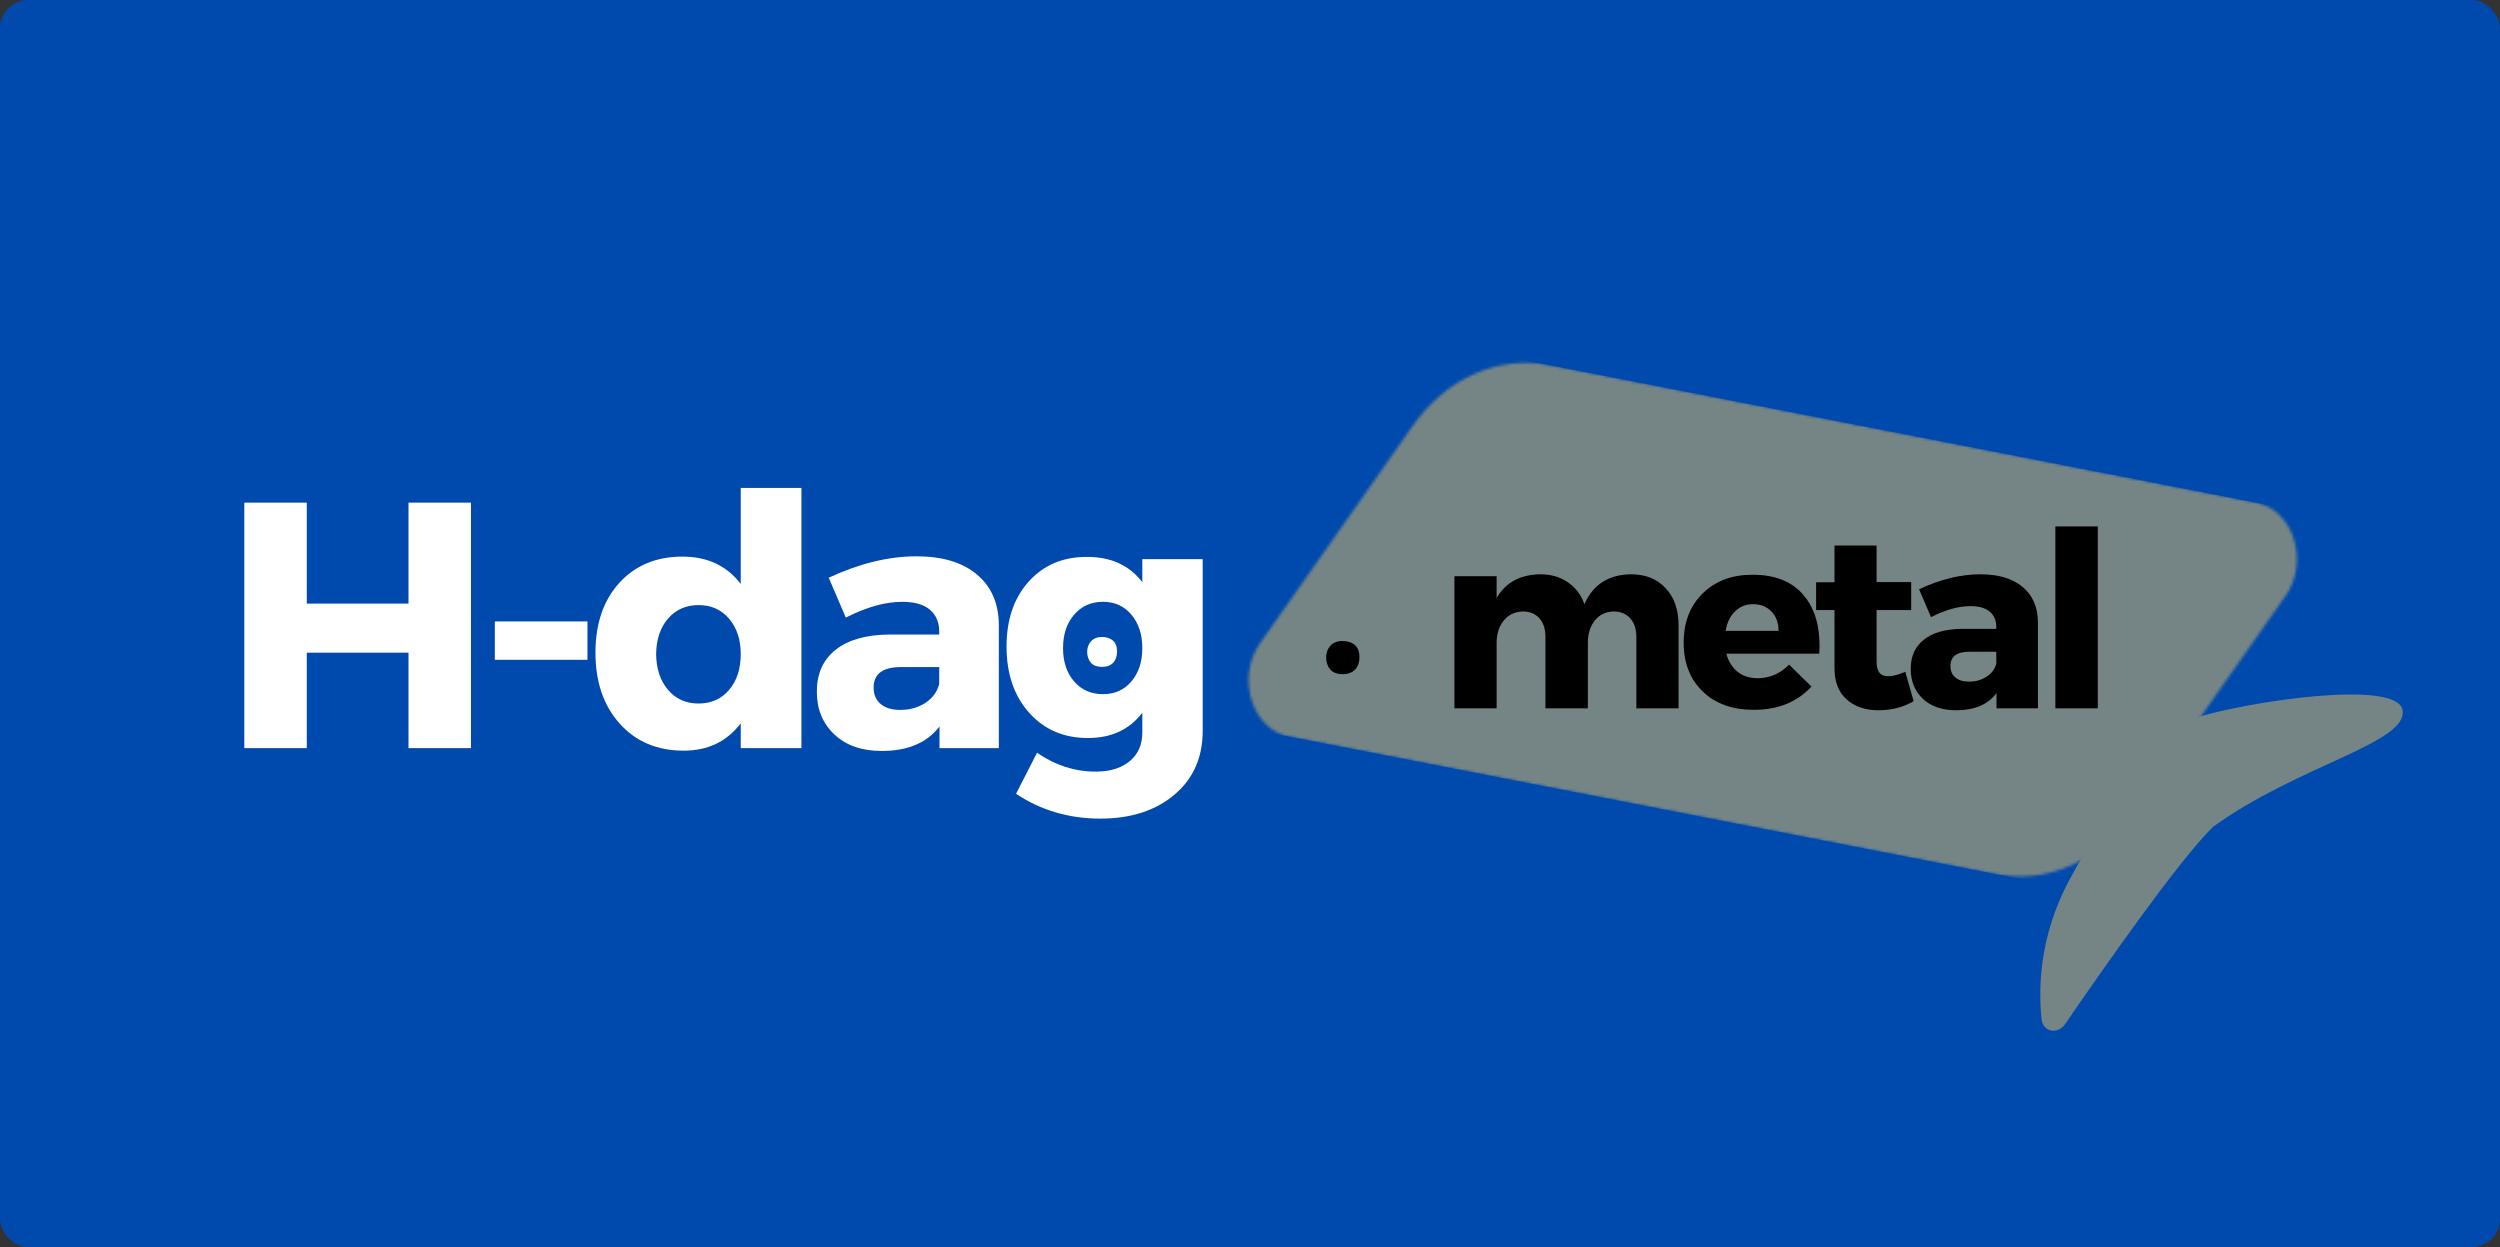
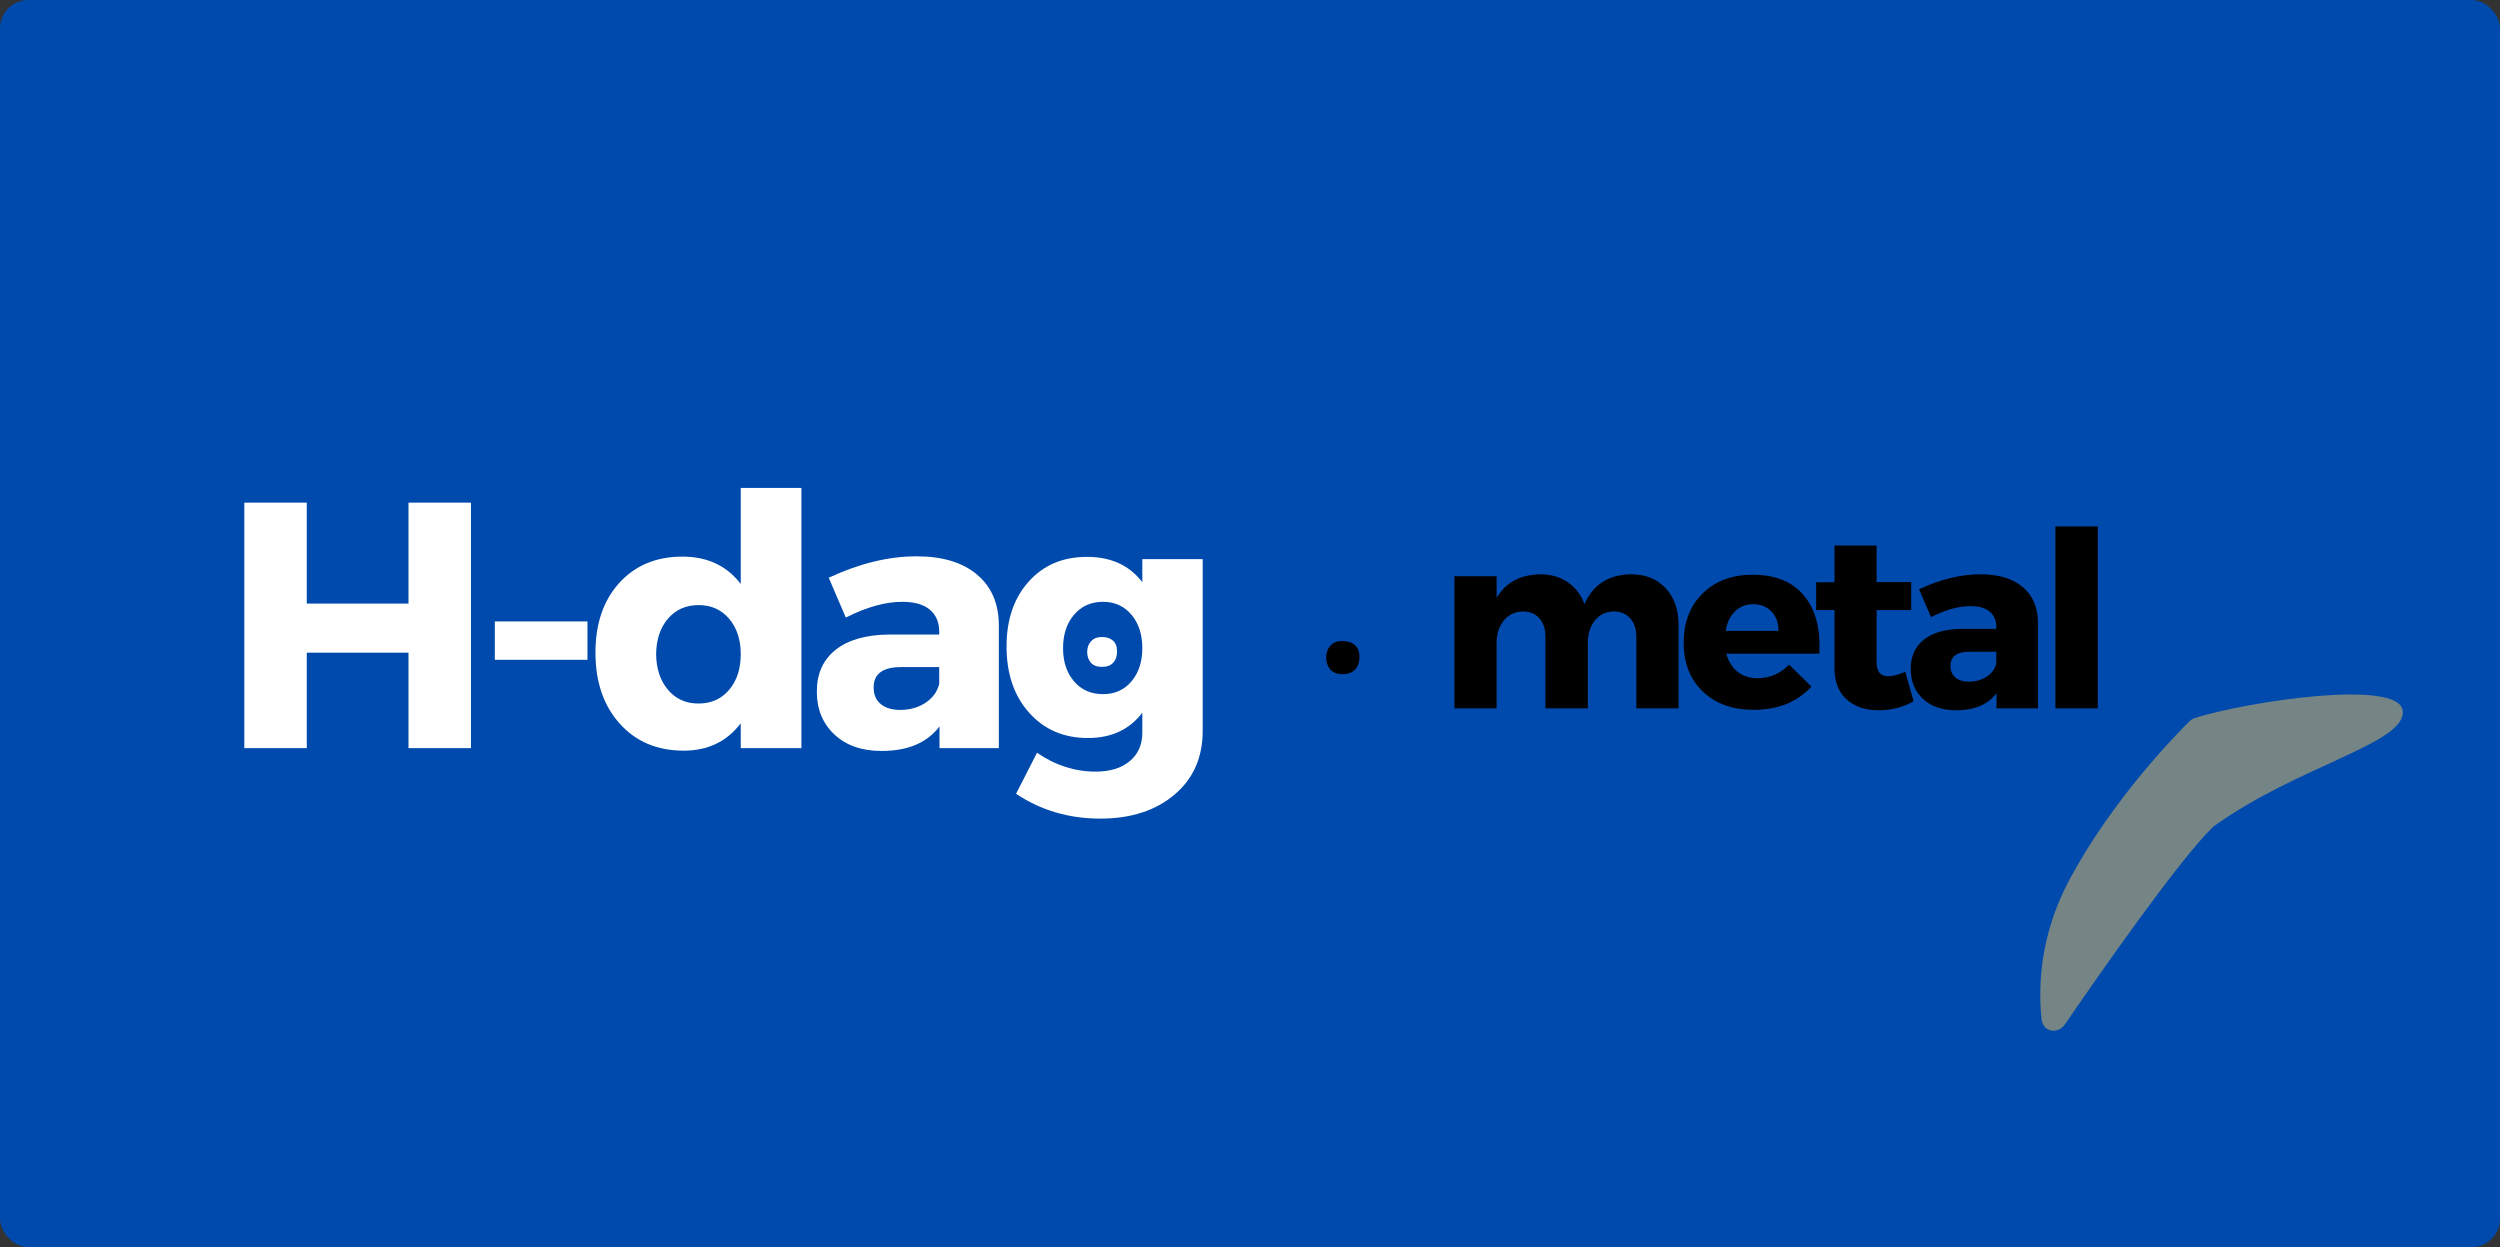
<svg xmlns="http://www.w3.org/2000/svg" width="880" height="439" viewBox="0 0 880 439" fill="none">
  <rect x="0" y="0" width="880" height="439" fill="#333333" stroke="none" />
  <rect width="880" height="439" rx="10" fill="#004AAD" />
  <mask id="mask0_668_51" style="mask-type:luminance" maskUnits="userSpaceOnUse" x="439" y="127" width="370" height="182">
    <path d="M545.403 128.539L794.392 176.993C800.361 178.144 805.349 183.038 807.457 189.79C809.565 196.542 808.471 204.118 804.588 209.641L750.691 286.385C738.942 303.108 720.664 311.22 702.59 307.7L453.598 259.246C447.633 258.094 442.645 253.201 440.535 246.462C438.426 239.71 439.524 232.121 443.403 226.599L497.314 149.854C509.059 133.132 527.341 125.032 545.403 128.539Z" fill="white" />
  </mask>
  <g mask="url(#mask0_668_51)">
-     <path d="M444.304 108.872L823.541 182.659L803.688 327.368L424.451 253.581L444.304 108.872Z" fill="#758585" />
-   </g>
+     </g>
  <mask id="mask1_668_51" style="mask-type:luminance" maskUnits="userSpaceOnUse" x="717" y="241" width="131" height="131">
    <path d="M717.056 241.202H847.712V371.006H717.056V241.202Z" fill="white" />
  </mask>
  <g mask="url(#mask1_668_51)">
    <path d="M845.739 250.1C844.186 238.849 790.828 246.949 772.63 252.733C771.886 252.97 771.244 253.361 770.689 253.91C766.074 258.463 743.341 281.608 728.287 309.965C717.854 329.612 717.45 347.82 718.647 358.819C719.137 363.274 724.351 364.227 726.885 360.53C739.297 342.414 767.13 302.48 779.09 290.965C808.783 269.505 847.335 261.576 845.739 250.1Z" fill="#758585" />
  </g>
  <path d="M165.776 263.342H143.79V229.739H107.985V263.342H86V176.928H107.985V212.467H143.79V176.928H165.776V263.342Z" fill="white" />
  <path d="M206.789 232.251H174.177V218.747H206.789V232.251Z" fill="white" />
  <path d="M282.098 171.746V263.342H260.741V254.601C255.847 261.026 249.172 264.232 240.692 264.232C231.336 264.232 223.811 261.065 218.131 254.706C212.439 248.36 209.599 240.038 209.599 229.739C209.599 219.559 212.386 211.368 217.974 205.192C223.588 199.015 231.008 195.928 240.221 195.928C249.016 195.928 255.847 199.146 260.741 205.558V171.746H282.098ZM235.144 242.824C237.866 246.044 241.438 247.64 245.875 247.64C250.337 247.64 253.936 246.044 256.658 242.824C259.38 239.619 260.741 235.431 260.741 230.263C260.741 225.173 259.38 221.025 256.658 217.806C253.936 214.6 250.337 212.991 245.875 212.991C241.438 212.991 237.866 214.587 235.144 217.753C232.421 220.894 231.021 225.068 230.956 230.263C231.021 235.431 232.421 239.619 235.144 242.824Z" fill="white" />
  <path d="M322.595 195.822C331.703 195.822 338.783 197.955 343.847 202.208C348.938 206.435 351.516 212.336 351.594 219.899V263.342H330.708V255.7C326.338 261.458 319.558 264.336 310.346 264.336C303.357 264.336 297.809 262.399 293.699 258.526C289.577 254.653 287.522 249.629 287.522 243.452C287.522 237.146 289.721 232.238 294.118 228.745C298.515 225.225 304.823 223.432 313.068 223.354H330.604V222.359C330.604 219.049 329.504 216.471 327.306 214.613C325.134 212.768 321.914 211.839 317.622 211.839C311.615 211.839 304.98 213.697 297.73 217.387L291.71 203.359C302.494 198.335 312.78 195.822 322.595 195.822ZM316.889 249.89C320.265 249.89 323.236 249.053 325.788 247.378C328.327 245.677 329.936 243.452 330.604 240.731V234.816H317.15C310.725 234.816 307.519 237.211 307.519 241.987C307.519 244.473 308.33 246.409 309.979 247.797C311.615 249.197 313.918 249.89 316.889 249.89Z" fill="white" />
  <path d="M423.348 196.816V257.27C423.348 266.652 420.024 274.137 413.403 279.724C406.768 285.337 398.065 288.151 387.282 288.151C376.25 288.151 366.37 285.233 357.654 279.41L365.035 264.964C371.447 269.386 378.331 271.611 385.659 271.611C390.75 271.611 394.768 270.368 397.699 267.895C400.63 265.448 402.096 262.124 402.096 257.898V250.884C397.555 256.825 391.169 259.782 382.937 259.782C374.457 259.782 367.561 256.825 362.261 250.884C356.947 244.957 354.304 237.171 354.304 227.54C354.304 218.158 356.882 210.569 362.051 204.772C367.246 198.949 374.052 196.031 382.466 196.031C390.946 195.966 397.49 198.936 402.096 204.929V196.816H423.348ZM388.276 244.342C392.386 244.342 395.723 242.85 398.275 239.841C400.814 236.844 402.096 232.957 402.096 228.168C402.096 223.327 400.814 219.402 398.275 216.392C395.723 213.356 392.386 211.838 388.276 211.838C384.05 211.838 380.647 213.356 378.069 216.392C375.478 219.402 374.195 223.327 374.195 228.168C374.195 232.957 375.478 236.844 378.069 239.841C380.647 242.85 384.05 244.342 388.276 244.342Z" fill="white" />
  <path d="M574.116 202.149C579.23 202.149 583.291 203.785 586.3 207.037C589.326 210.27 590.849 214.594 590.849 220.009V249.335H575.996V224.144C575.996 221.39 575.263 219.219 573.815 217.64C572.386 216.042 570.44 215.234 567.987 215.234C565.223 215.309 563.023 216.38 561.369 218.43C559.733 220.46 558.925 223.082 558.925 226.287V249.335H543.996V224.144C543.996 221.39 543.282 219.219 541.853 217.64C540.443 216.042 538.516 215.234 536.063 215.234C533.223 215.309 530.967 216.389 529.294 218.467C527.64 220.526 526.813 223.129 526.813 226.287V249.335H511.959V202.826H526.813V210.496C529.971 205.035 535.094 202.253 542.192 202.149C545.924 202.149 549.158 203.089 551.893 204.969C554.62 206.83 556.566 209.396 557.722 212.677C560.749 205.759 566.22 202.253 574.116 202.149Z" fill="black" />
  <path d="M616.911 202.299C624.957 202.299 631.013 204.78 635.073 209.743C639.133 214.688 640.901 221.465 640.373 230.084H607.66C608.412 232.848 609.738 234.972 611.646 236.476C613.545 237.98 615.876 238.732 618.64 238.732C622.899 238.732 626.613 237.143 629.772 233.957L637.628 241.665C632.608 247.135 625.842 249.861 617.324 249.861C609.803 249.861 603.806 247.708 599.35 243.394C594.885 239.089 592.657 233.355 592.657 226.211C592.657 219.021 594.885 213.24 599.35 208.878C603.806 204.498 609.663 202.299 616.911 202.299ZM607.435 222.076H626.047C626.047 219.246 625.222 216.981 623.566 215.27C621.93 213.541 619.777 212.676 617.098 212.676C614.56 212.676 612.436 213.532 610.706 215.233C608.976 216.915 607.886 219.199 607.435 222.076Z" fill="black" />
  <path d="M670.67 236.476L673.603 246.816C669.969 248.95 665.833 250.012 661.196 250.012C656.581 250.012 652.85 248.733 649.992 246.177C647.15 243.62 645.743 239.992 645.743 235.273V214.744H639.273V204.969H645.743V192.035H660.56V204.894H672.74V214.744H660.56V232.942C660.56 234.728 660.916 236.044 661.649 236.89C662.372 237.717 663.456 238.093 664.884 238.018C666.254 238.018 668.19 237.51 670.67 236.476Z" fill="black" />
  <path d="M697.09 202.149C703.453 202.149 708.408 203.635 711.939 206.586C715.493 209.547 717.299 213.673 717.353 218.956V249.335H702.768V243.996C699.727 248.01 694.993 250.012 688.549 250.012C683.637 250.012 679.734 248.677 676.86 245.989C674.002 243.282 672.573 239.776 672.573 235.461C672.573 231.025 674.115 227.594 677.194 225.16C680.278 222.706 684.689 221.437 690.431 221.362H702.692V220.685C702.692 218.383 701.921 216.587 700.395 215.309C698.864 214.011 696.61 213.354 693.629 213.354C689.418 213.354 684.775 214.651 679.717 217.226L675.506 207.413C683.044 203.907 690.242 202.149 697.09 202.149ZM693.1 239.935C695.451 239.935 697.522 239.353 699.306 238.169C701.113 236.993 702.239 235.452 702.692 233.544V229.408H693.289C688.797 229.408 686.56 231.081 686.56 234.409C686.56 236.138 687.131 237.492 688.291 238.47C689.434 239.447 691.046 239.935 693.1 239.935Z" fill="black" />
  <path d="M738.419 249.335H723.489V185.305H738.419V249.335Z" fill="black" />
  <path d="M387.869 234.742C386.115 234.742 384.806 234.232 383.942 233.225C383.105 232.178 382.686 230.921 382.686 229.456C382.686 227.99 383.131 226.76 384.047 225.74C384.95 224.732 386.219 224.222 387.869 224.222C389.504 224.222 390.8 224.641 391.742 225.478C392.711 226.316 393.208 227.598 393.208 229.299C393.208 230.974 392.75 232.309 391.847 233.277C390.97 234.245 389.648 234.742 387.869 234.742Z" fill="white" />
  <path d="M472.565 237.307C470.641 237.307 469.189 236.744 468.22 235.632C467.278 234.48 466.807 233.094 466.807 231.444C466.807 229.809 467.291 228.435 468.273 227.31C469.28 226.198 470.694 225.635 472.513 225.635C474.358 225.635 475.823 226.106 476.91 227.048C477.983 227.99 478.532 229.403 478.532 231.288C478.532 233.146 478.022 234.611 477.015 235.684C475.994 236.757 474.515 237.307 472.565 237.307Z" fill="black" />
</svg>